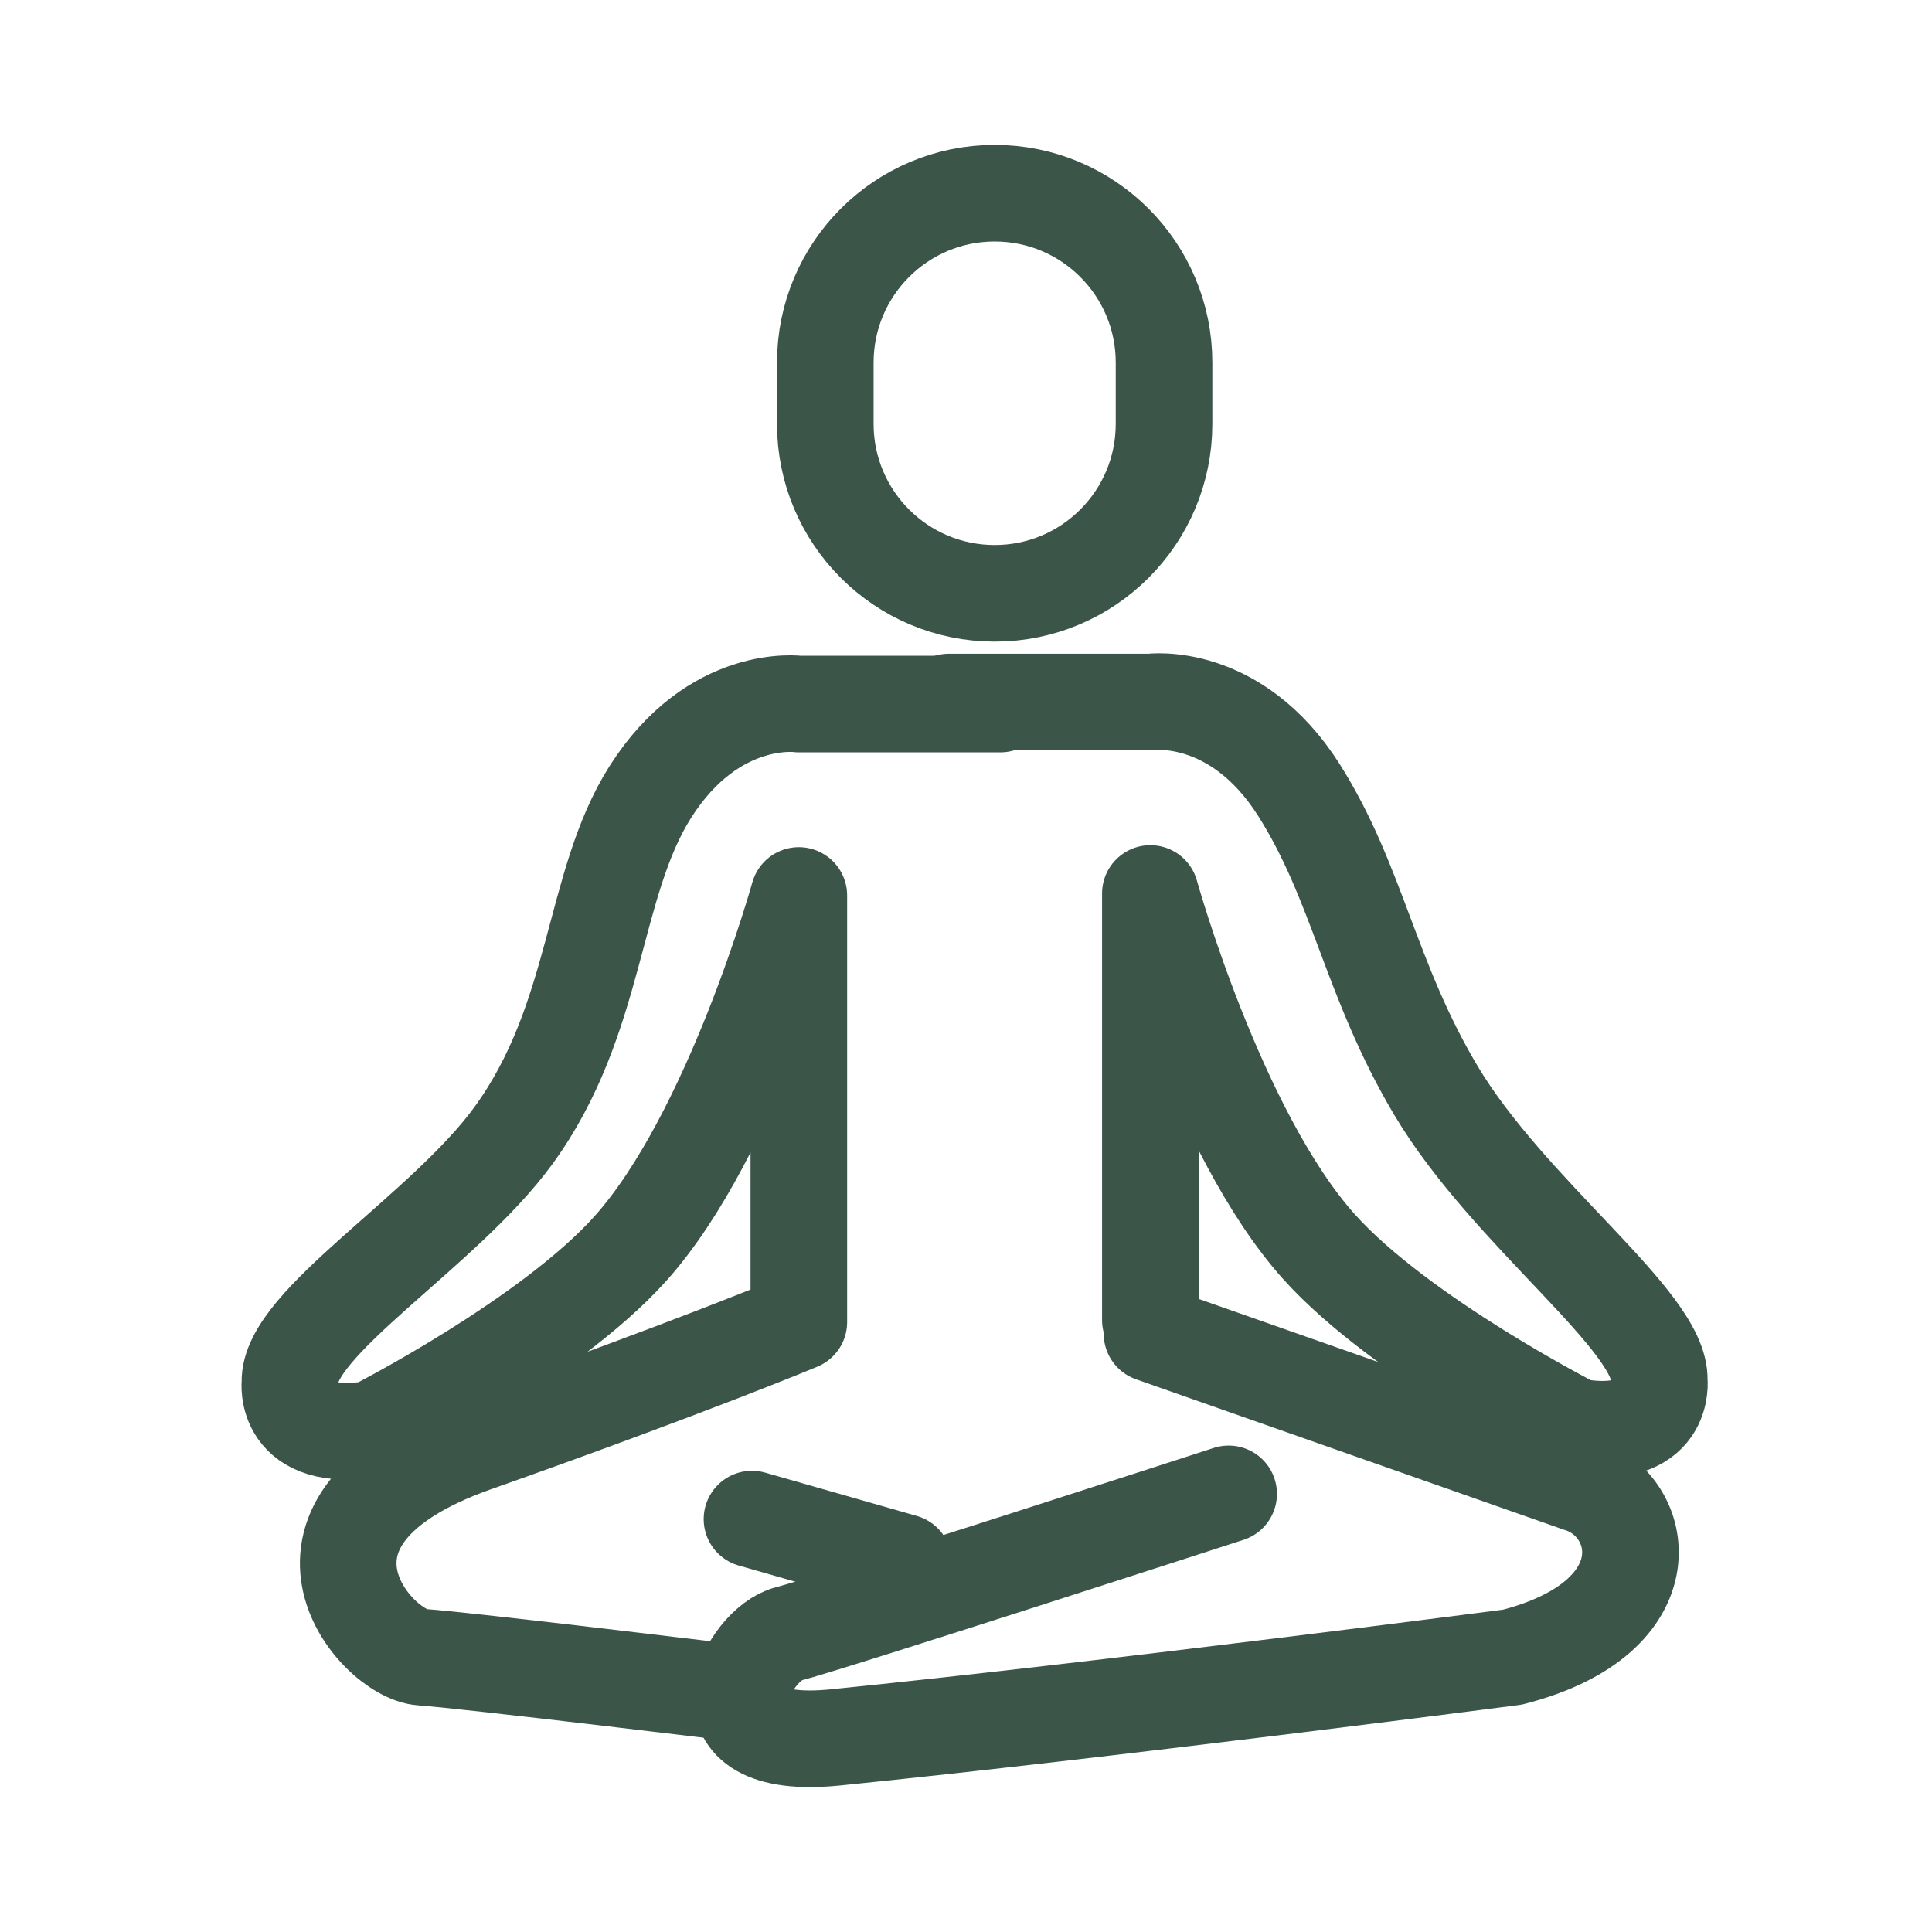
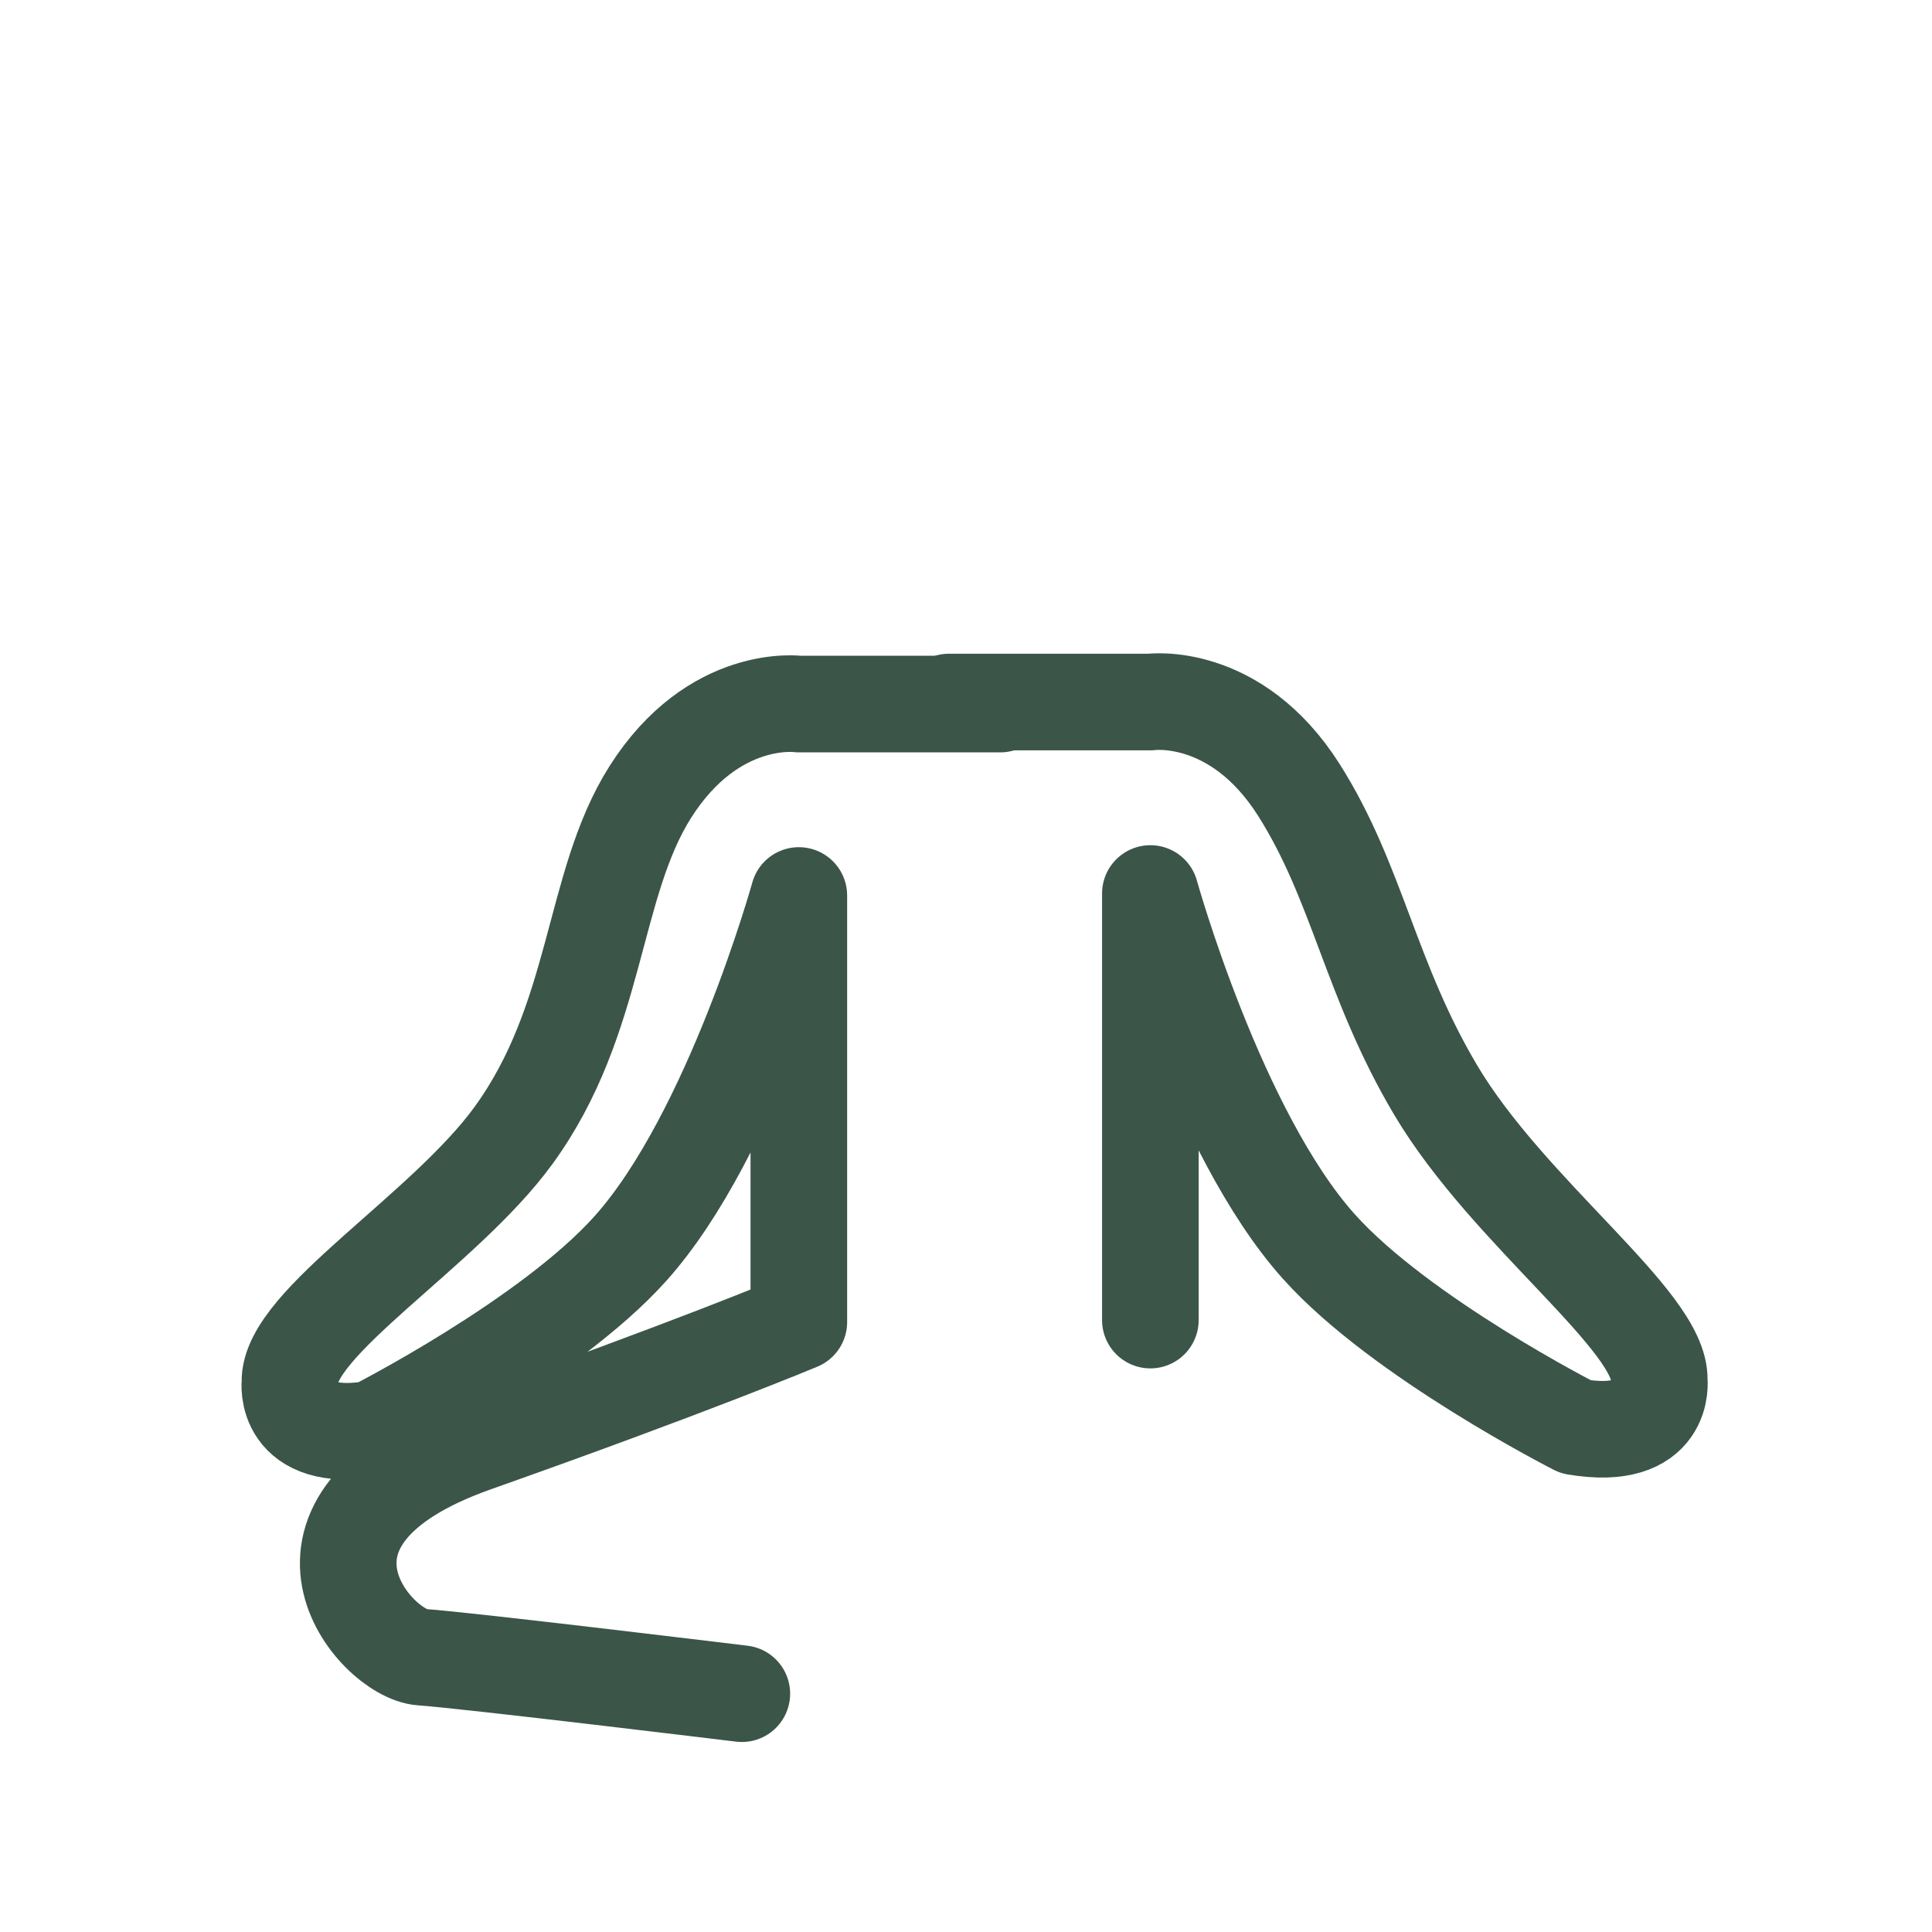
<svg xmlns="http://www.w3.org/2000/svg" fill="none" viewBox="0 0 40 40" height="40" width="40">
-   <path stroke-linejoin="round" stroke-linecap="round" stroke-miterlimit="10" stroke-width="2" stroke="#3B5549" d="M20.594 12.284C22.53 12.284 24.1 10.713 24.1 8.778V7.506C24.1 5.57 22.53 4 20.594 4C18.658 4 17.087 5.57 17.087 7.506V8.778C17.087 10.713 18.658 12.284 20.594 12.284Z" />
  <path stroke-linejoin="round" stroke-linecap="round" stroke-miterlimit="10" stroke-width="2" stroke="#3B5549" d="M23.817 27.331V18.499C23.817 18.499 25.195 23.455 27.307 25.81C29.001 27.699 32.625 29.541 32.625 29.541C34.511 29.857 34.353 28.577 34.353 28.577C34.395 27.355 31.238 25.116 29.725 22.57C28.363 20.277 28.113 18.283 26.892 16.355C25.579 14.286 23.817 14.535 23.817 14.535H19.646" />
-   <path stroke-linejoin="round" stroke-linecap="round" stroke-miterlimit="10" stroke-width="2" stroke="#3B5549" d="M25.438 30.929C25.438 30.929 17.146 33.62 16.323 33.828C15.492 34.036 14.263 36.272 17.287 35.972C22.812 35.416 31.312 34.31 31.312 34.31C34.561 33.479 34.079 31.136 32.691 30.721L23.851 27.613" />
  <path stroke-linejoin="round" stroke-linecap="round" stroke-miterlimit="10" stroke-width="2" stroke="#3B5549" d="M15.359 35.066C15.359 35.066 9.693 34.377 8.729 34.31C7.765 34.244 5.347 31.477 9.834 29.89C14.321 28.303 16.539 27.372 16.539 27.372V18.54C16.539 18.54 15.162 23.497 13.05 25.852C11.356 27.741 7.732 29.583 7.732 29.583C5.846 29.898 6.003 28.618 6.003 28.618C5.962 27.397 9.194 25.485 10.631 23.509C12.39 21.091 12.243 18.324 13.464 16.397C14.777 14.328 16.539 14.577 16.539 14.577H20.71" />
-   <path stroke-linejoin="round" stroke-linecap="round" stroke-miterlimit="10" stroke-width="2" stroke="#3B5549" d="M15.569 31.451L18.708 32.348" />
</svg>